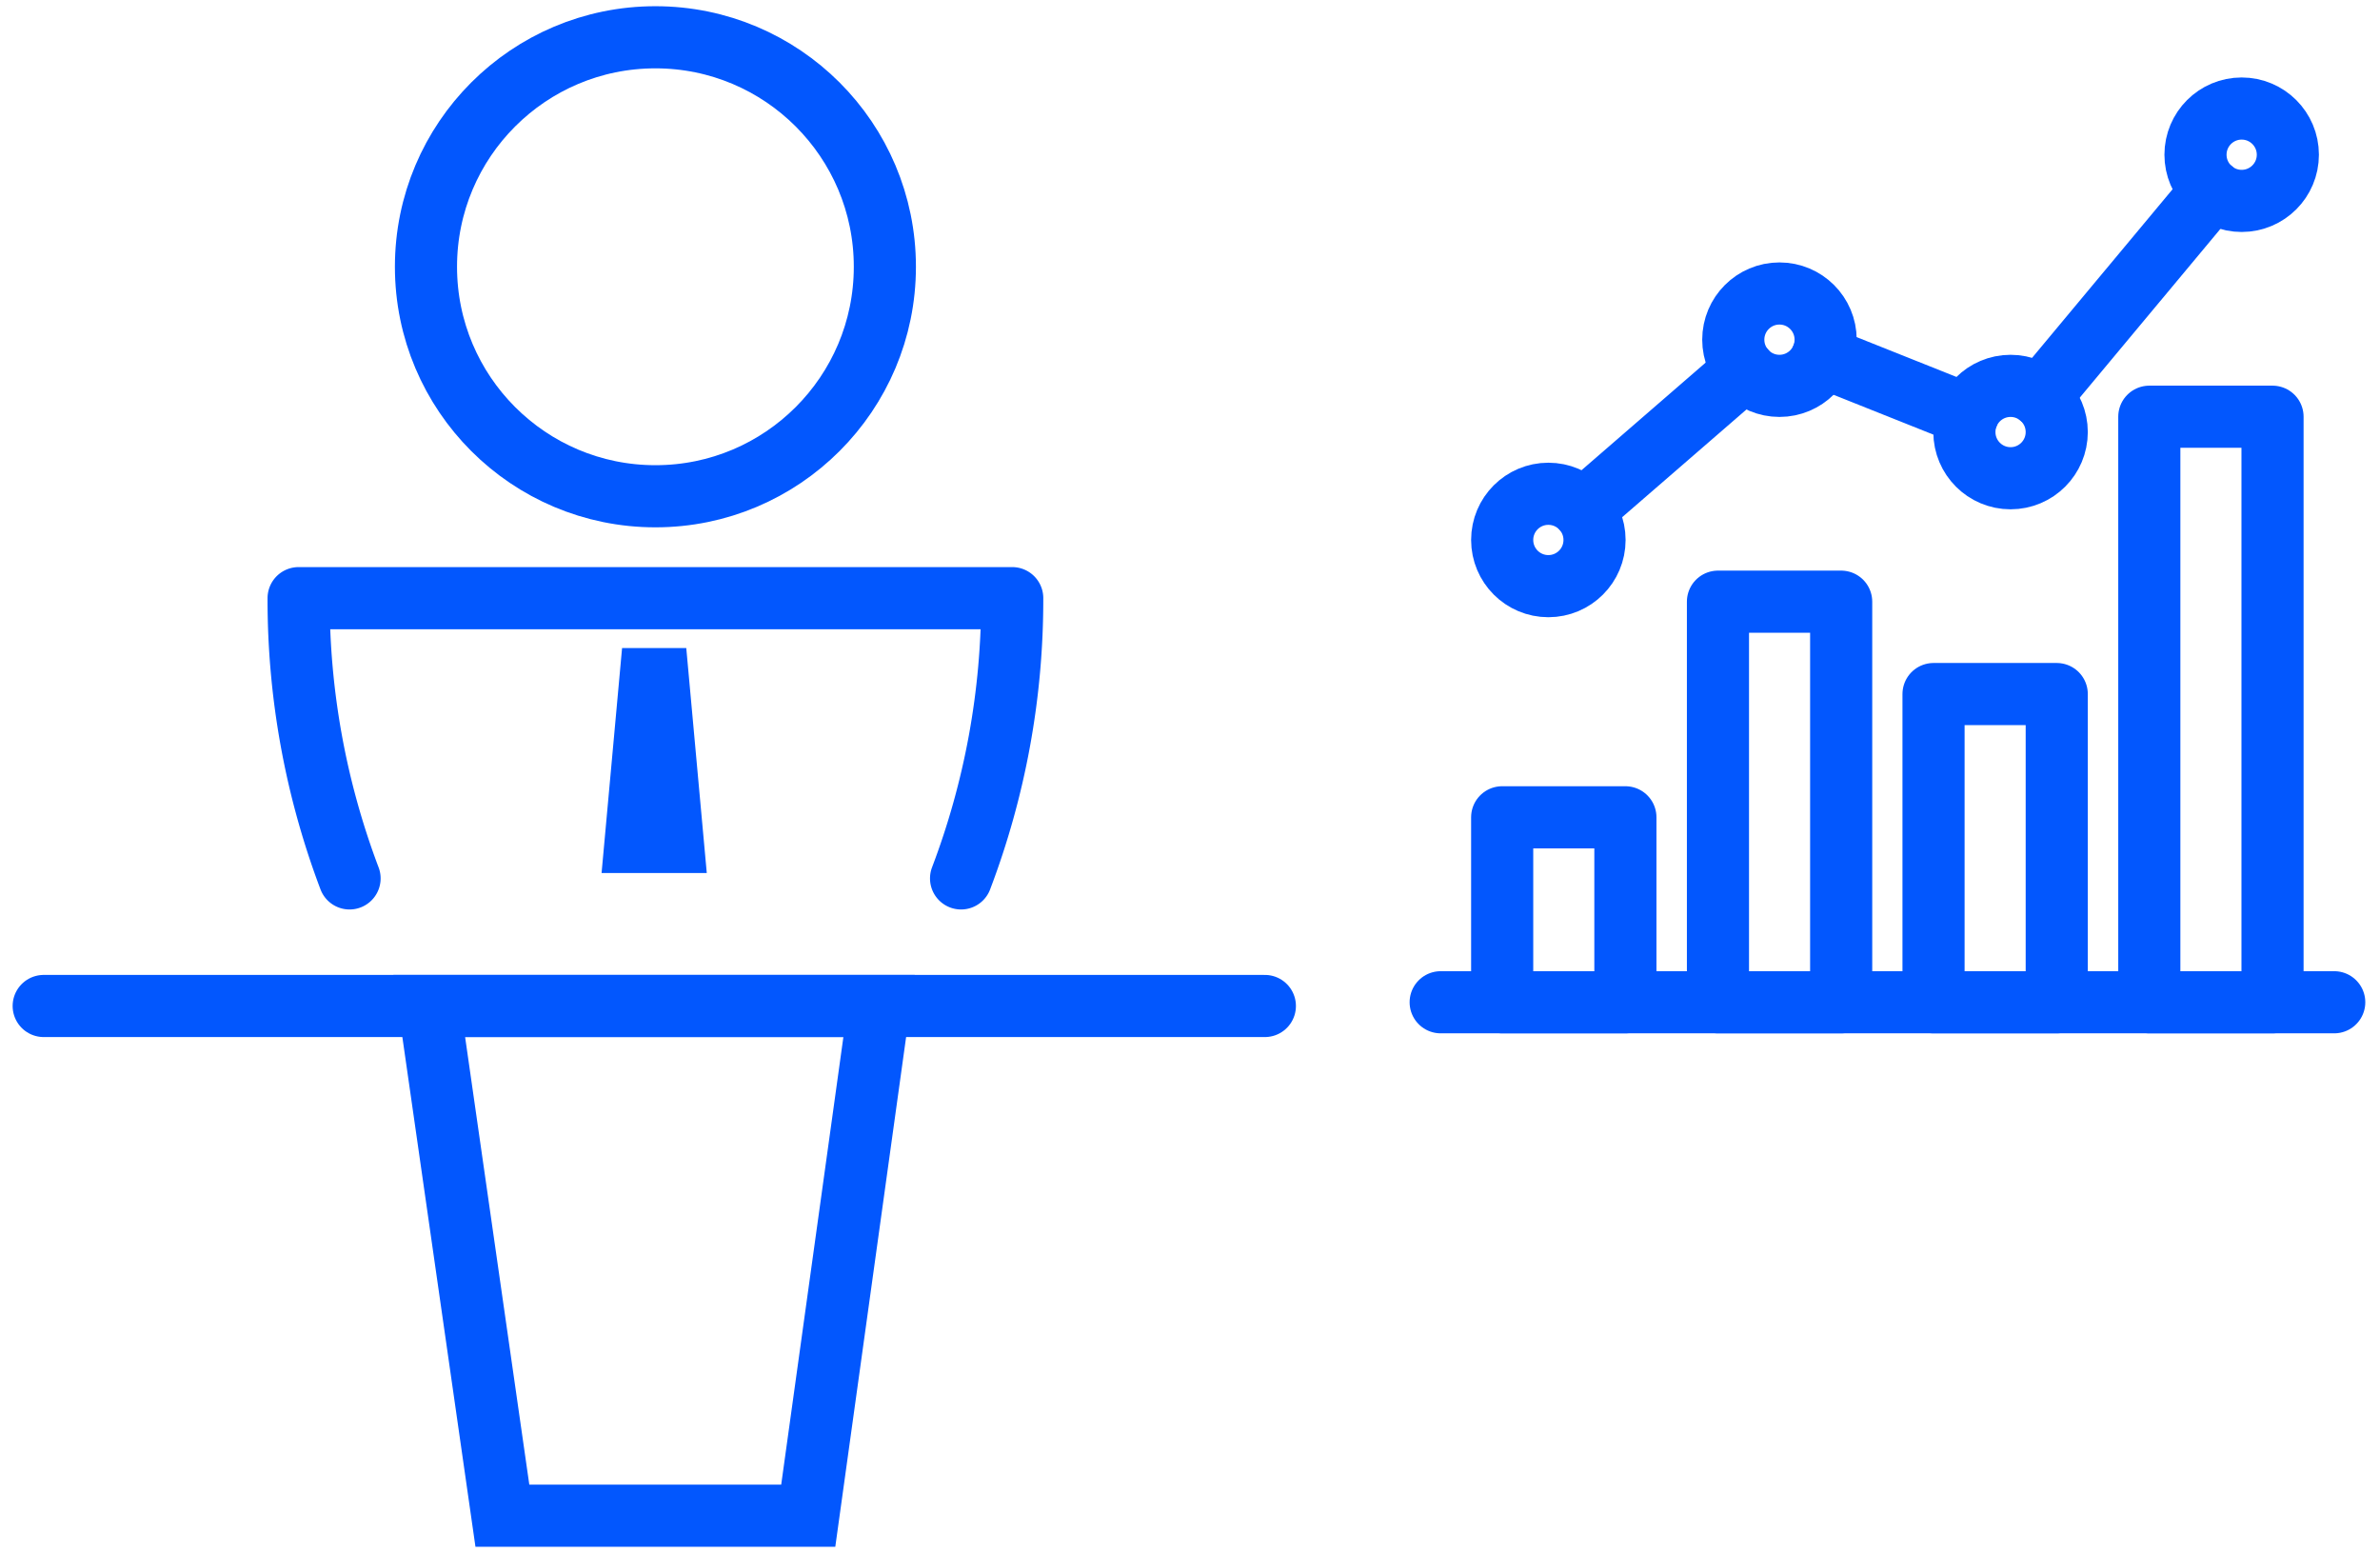
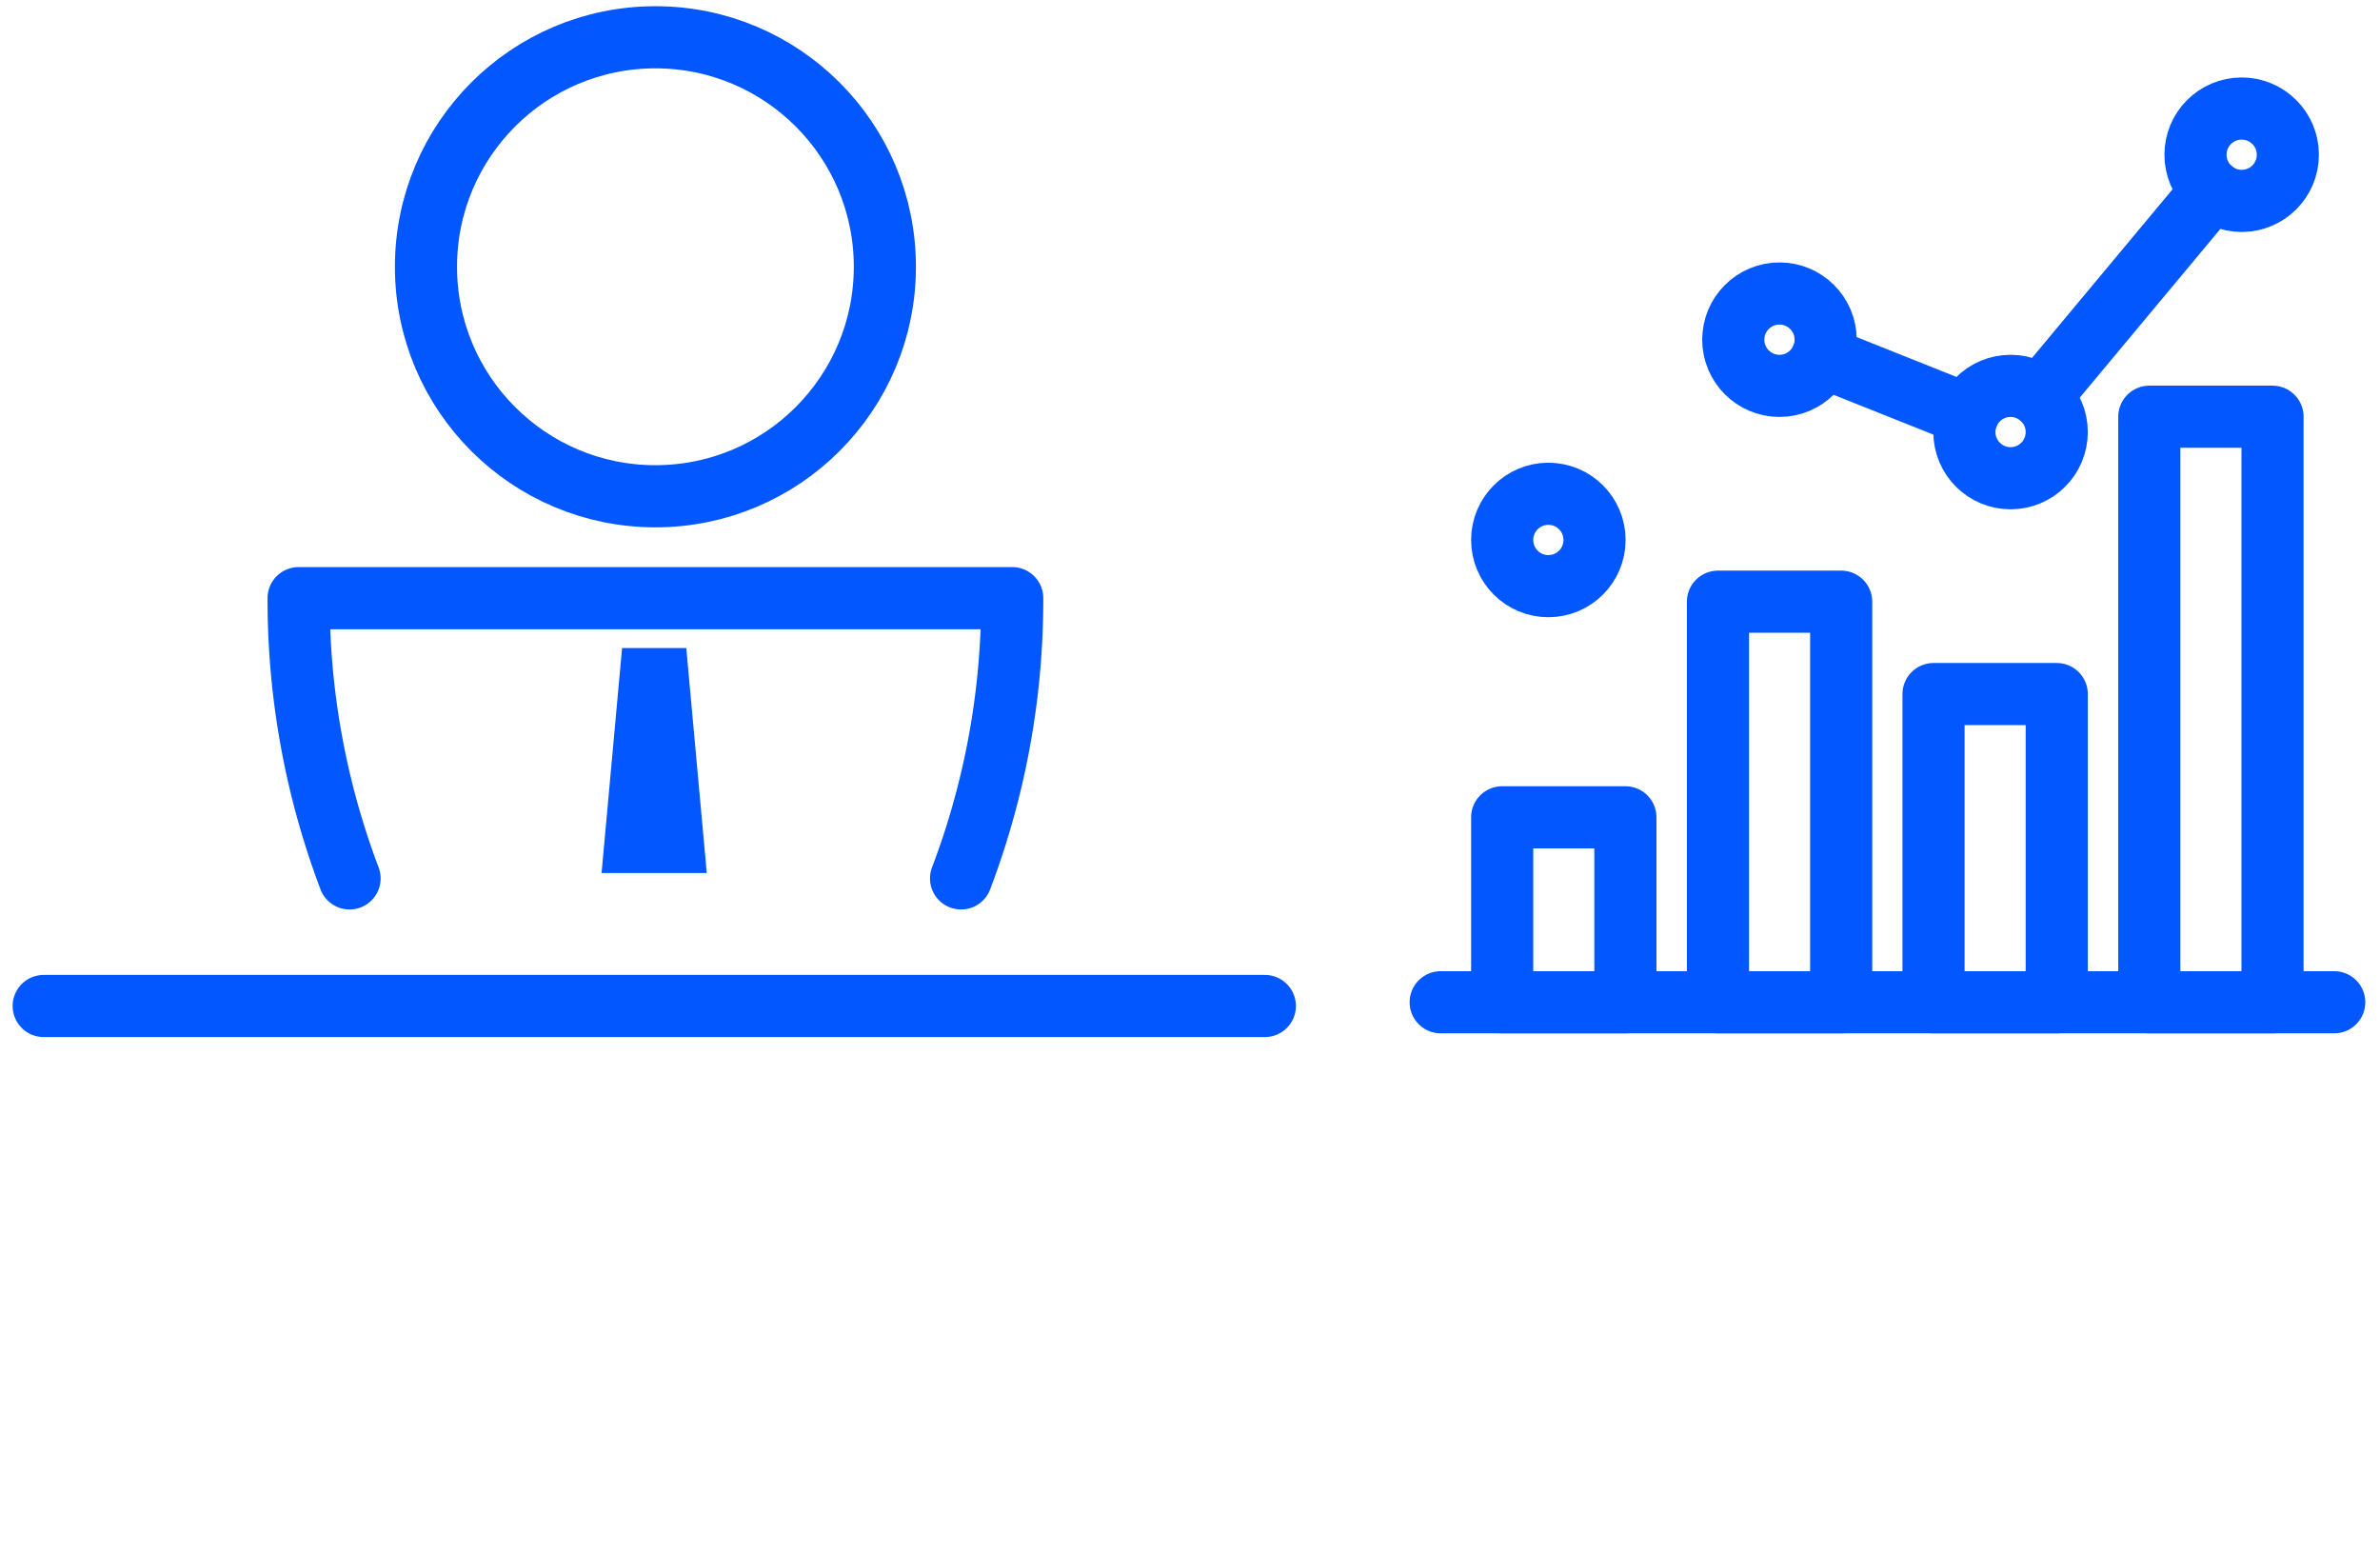
<svg xmlns="http://www.w3.org/2000/svg" id="Layer_1" data-name="Layer 1" viewBox="0 0 114.93 75">
  <defs>
    <style>.cls-1,.cls-2,.cls-3{fill:none;stroke:#0257fe;stroke-width:3px;}.cls-1,.cls-2{stroke-linecap:round;}.cls-1{stroke-linejoin:round;}.cls-2,.cls-3{stroke-miterlimit:10;}.cls-4{fill:#0257fe;}</style>
  </defs>
  <path class="cls-1" d="M46.41,42.41a37.85,37.85,0,0,0,2.47-13.53H14.42a38,38,0,0,0,2.46,13.53" />
-   <polygon class="cls-2" points="42.45 48.57 20.73 48.57 24.26 73.18 39.03 73.18 42.45 48.57" />
  <line class="cls-1" x1="2.11" y1="48.57" x2="61.08" y2="48.57" />
  <circle class="cls-3" cx="31.65" cy="12.88" r="11.08" />
  <polygon class="cls-4" points="33.14 31.29 30.04 31.29 29.05 42.15 34.13 42.15 33.14 31.29 33.14 31.29" />
  <line class="cls-1" x1="69.57" y1="48.39" x2="112.72" y2="48.39" />
  <rect class="cls-1" x="72.54" y="39.46" width="5.95" height="8.93" />
  <rect class="cls-1" x="82.96" y="29.05" width="5.95" height="19.34" />
  <rect class="cls-1" x="93.37" y="33.51" width="5.95" height="14.88" />
  <rect class="cls-1" x="103.79" y="20.12" width="5.95" height="28.27" />
  <circle class="cls-1" cx="108.25" cy="7.47" r="2.23" />
  <circle class="cls-1" cx="97.09" cy="20.86" r="2.23" />
  <circle class="cls-1" cx="85.93" cy="16.4" r="2.23" />
  <circle class="cls-1" cx="74.77" cy="26.07" r="2.23" />
-   <line class="cls-1" x1="76.46" y1="24.61" x2="84.25" y2="17.86" />
  <line class="cls-1" x1="88" y1="17.23" x2="95.02" y2="20.03" />
  <line class="cls-1" x1="98.52" y1="19.15" x2="106.83" y2="9.18" />
</svg>